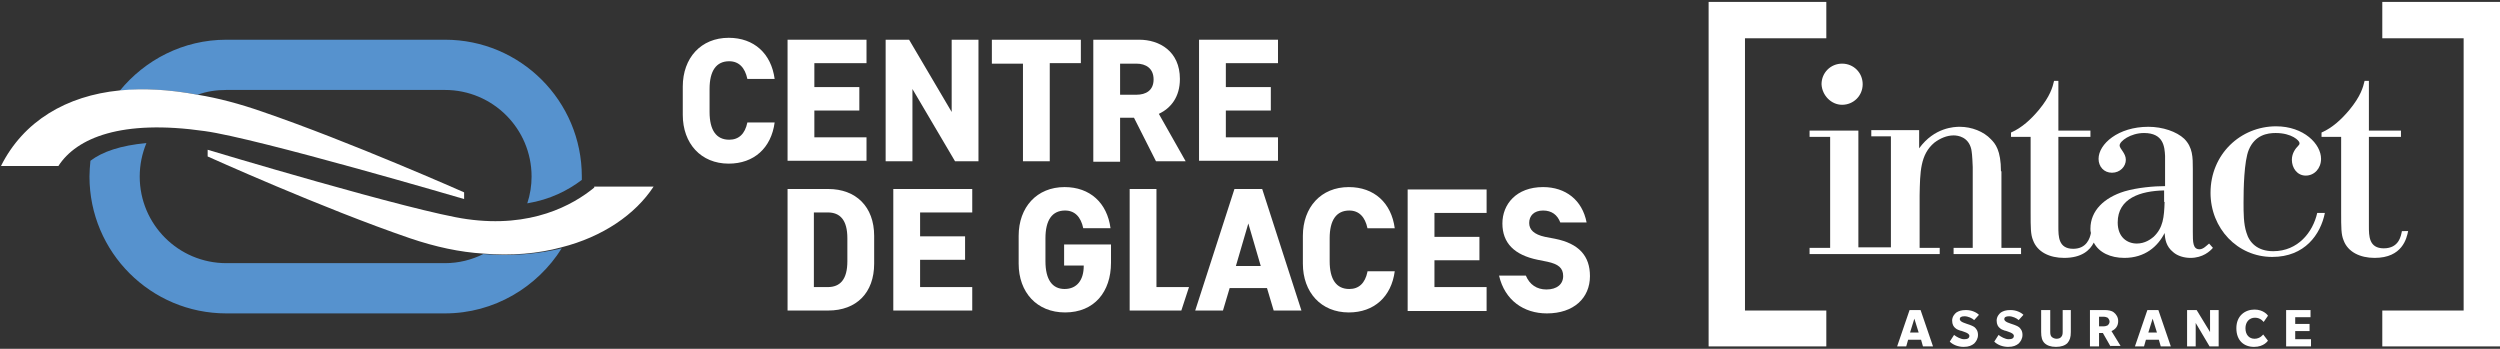
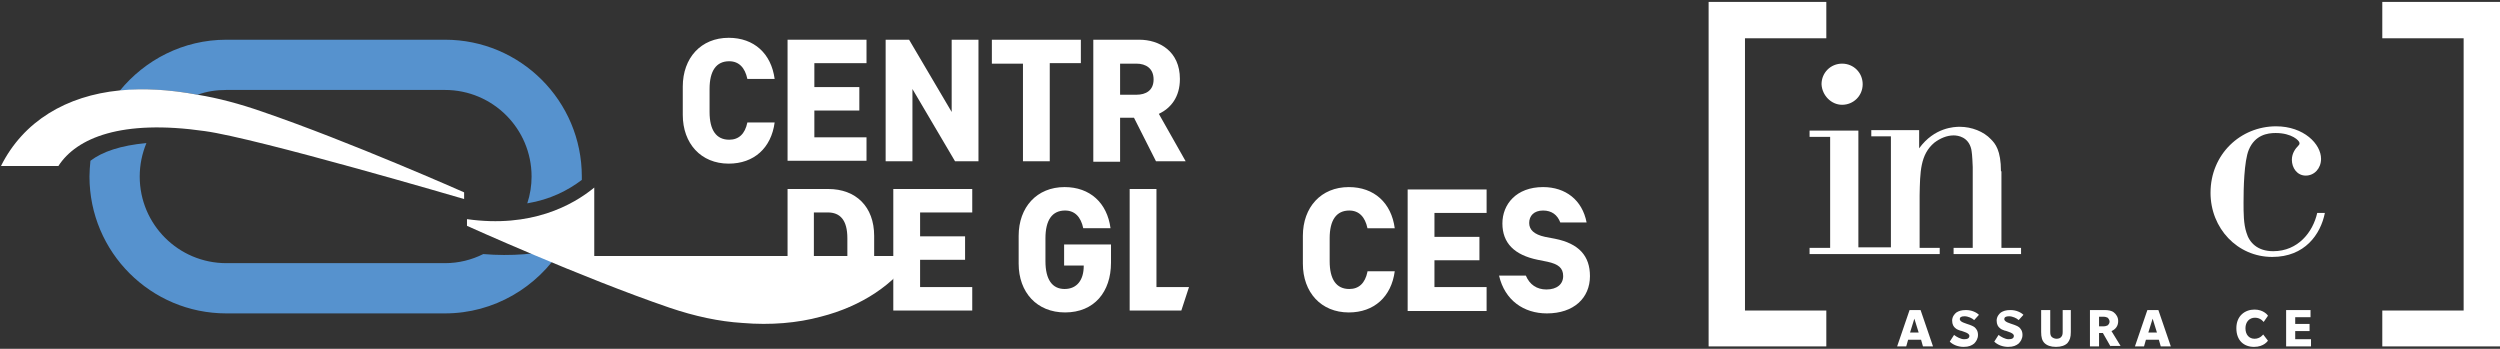
<svg xmlns="http://www.w3.org/2000/svg" version="1.1" id="Calque_1" x="0px" y="0px" viewBox="0 0 522.5 72.9" style="enable-background:new 0 0 522.5 72.9;" xml:space="preserve">
  <rect x="0" y="0" width="522.5" height="72.9" fill="#333333" stroke="none" />
  <style type="text/css">
	.st0{fill:#5692CE;}
	.st1{fill:#FFFFFF;}
</style>
  <path class="st0" d="M101,53.1c-2.4,1.2-5.1,1.9-8,1.9H47.3c-10,0-18.1-8.1-18.1-18.1c0-2.5,0.5-4.8,1.4-7  c-5.4,0.5-9.2,1.8-11.7,3.7c-0.1,1.1-0.2,2.2-0.2,3.3c0,15.8,12.8,28.6,28.6,28.6H93c10.3,0,19.3-5.5,24.4-13.6  C112.4,53.1,106.9,53.6,101,53.1z" />
  <path class="st0" d="M41.3,19.8c1.9-0.7,3.9-1,6-1H93c10,0,18.1,8.1,18.1,18.1c0,1.9-0.3,3.8-0.9,5.6c4.8-0.8,8.5-2.7,11.4-4.9  c0-0.2,0-0.5,0-0.7c0-15.8-12.8-28.6-28.6-28.6H47.3c-9,0-17,4.2-22.3,10.7C30,18.4,35.4,18.7,41.3,19.8z" />
  <path class="st1" d="M54.7,23.3c-4.6-1.6-9.1-2.8-13.4-3.5C35.4,18.7,30,18.4,25,18.9C13.9,20,4.9,25.3,0.2,34.7h12  c3.8-5.9,13.2-9.8,30.6-7.3C53.8,28.9,97,41.6,97,41.6l0-1.4C97,40.2,73.1,29.6,54.7,23.3z" />
-   <path class="st1" d="M124.2,39.2c-4.5,3.7-13.2,8.5-26.6,6.6c-11-1.5-54.2-14.5-54.2-14.5l0,1.4c0,0,23.9,10.8,42.3,17.1  c5.3,1.8,10.4,2.9,15.3,3.2c5.9,0.5,11.5,0,16.3-1.3c8.7-2.2,15.5-6.9,19.3-12.7H124.2z" />
+   <path class="st1" d="M124.2,39.2c-4.5,3.7-13.2,8.5-26.6,6.6l0,1.4c0,0,23.9,10.8,42.3,17.1  c5.3,1.8,10.4,2.9,15.3,3.2c5.9,0.5,11.5,0,16.3-1.3c8.7-2.2,15.5-6.9,19.3-12.7H124.2z" />
  <g>
    <path class="st1" d="M164.6,8.3h16.5v4.9h-10.9v5h9.4v4.9h-9.4v5.6h10.9v4.9h-16.5V8.3z" />
    <path class="st1" d="M190.7,18.6v15.1h-5.6V8.3h4.9l8.9,15.1V8.3h5.6v25.4h-4.9L190.7,18.6z" />
    <path class="st1" d="M207.2,8.3h18.7v4.9h-6.5v20.5h-5.6V13.3h-6.5V8.3z" />
    <path class="st1" d="M234.1,24.7v9.1h-5.6V8.3h9.6c4.2,0,8.5,2.4,8.5,8.2c0,3.8-1.9,6.1-4.4,7.3l5.6,9.9h-6.2l-4.6-9.1H234.1z    M237.5,13.3h-3.4v6.5h3.4c2,0,3.6-0.9,3.6-3.2S239.5,13.3,237.5,13.3z" />
-     <path class="st1" d="M250.6,8.3h16.5v4.9h-10.9v5h9.4v4.9h-9.4v5.6h10.9v4.9h-16.5V8.3z" />
    <path class="st1" d="M156.2,25.6c-0.5,2.4-1.8,3.6-3.8,3.6c-2.7,0-4.1-2-4.1-5.8v-4.8c0-3.8,1.4-5.8,4.1-5.8c2,0,3.3,1.3,3.8,3.7   h5.7c-0.7-5.3-4.3-8.6-9.6-8.6c-5.8,0-9.6,4.2-9.6,10.2V24c0,6,3.8,10.2,9.6,10.2c5.3,0,8.9-3.3,9.6-8.6H156.2z" />
    <path class="st1" d="M164.6,39.5h8.5c5.8,0,9.6,3.7,9.6,9.8v5.8c0,6.1-3.7,9.8-9.6,9.8h-8.5V39.5z M177.1,49.8   c0-3.8-1.5-5.4-4.1-5.4h-2.9V60h2.9c2.6,0,4.1-1.6,4.1-5.4V49.8z" />
    <path class="st1" d="M186.7,39.5h16.5v4.9h-10.9v5h9.4v4.9h-9.4V60h10.9v4.9h-16.5V39.5z" />
-     <path class="st1" d="M257,60.2l-1.4,4.7h-5.8l8.2-25.4h5.8l8.2,25.4h-5.8l-1.4-4.7H257z M263.5,55.6l-2.6-8.9l-2.6,8.9H263.5z" />
    <path class="st1" d="M294.2,39.6h16.5v4.9h-10.9v5h9.4v4.9h-9.4V60h10.9V65h-16.5V39.6z" />
    <path class="st1" d="M285.8,56.8c-0.5,2.4-1.8,3.6-3.8,3.6c-2.7,0-4.1-2-4.1-5.8v-4.8c0-3.8,1.4-5.8,4.1-5.8c2,0,3.3,1.3,3.8,3.7   h5.7c-0.7-5.3-4.3-8.6-9.6-8.6c-5.8,0-9.6,4.2-9.6,10.2v5.8c0,6,3.8,10.2,9.6,10.2c5.3,0,8.9-3.3,9.6-8.6H285.8z" />
    <path class="st1" d="M325,49.9l-2.1-0.4c-2.3-0.5-3.3-1.5-3.3-2.9c0-1.5,1-2.6,2.9-2.6c1.8,0,3,0.9,3.6,2.5h5.5   c-0.9-4.7-4.4-7.4-9.1-7.4c-5.6,0-8.5,3.6-8.5,7.6c0,4.1,2.5,6.6,7.4,7.6l2,0.4c2.3,0.5,3.3,1.3,3.3,3c0,1.7-1.3,2.8-3.5,2.8   c-2,0-3.5-1-4.3-2.9h-5.6c1.2,5.2,5.2,7.9,10,7.9c5.6,0,9-3.2,9-7.8C332.3,53.5,330,50.9,325,49.9z" />
    <path class="st1" d="M222.4,51.1v4.4h4.1v0.1c0,2.9-1.4,4.8-4,4.8c-2.6,0-4-2-4-5.8v-4.8c0-3.8,1.4-5.8,4.1-5.8   c2,0,3.3,1.3,3.8,3.7h5.7l0,0c-0.7-5.3-4.3-8.6-9.6-8.6c-5.8,0-9.6,4.2-9.6,10.2v5.8c0,6,3.8,10.2,9.7,10.2c6.1,0,9.6-4.3,9.6-10.4   v-3.8h-8.4H222.4z" />
    <g>
      <polygon class="st1" points="241.7,60 241.7,39.5 236.1,39.5 236.1,64.9 246.9,64.9 248.5,60   " />
    </g>
  </g>
  <g>
    <g>
      <polygon class="st1" points="381.7,72.4 357.1,72.4 357.1,0.4 381.7,0.4 381.7,8 364.7,8 364.7,64.9 381.7,64.9 381.7,72.4   " />
      <polygon class="st1" points="522.5,72.4 497.9,72.4 497.9,64.9 514.9,64.9 514.9,8 497.9,8 497.9,0.4 522.5,0.4 522.5,72.4   " />
    </g>
    <g>
      <path class="st1" d="M418.2,35.8c0-4.4-1.2-5.8-2.1-6.7c-1.5-1.6-4-2.6-6.5-2.6c-1.1,0-5.3,0.1-8.5,4.5v-3.8h-10v1.3h4.1v23.2    h-2.7h-1.4h-2.7V27.3h-10.2v1.3h4.3v23.2h-4.3v1.3h12.9h1.4h12.9v-1.3h-4.2v-11c0.1-4.8,0.1-8.5,3.1-11c1.2-0.9,2.6-1.5,4-1.5    c0.9,0,3.1,0.3,3.7,2.9c0.1,0.6,0.2,1.1,0.3,3.7v16.9h-4v1.3h14.1v-1.3h-4.1V35.8z" />
-       <path class="st1" d="M459.7,52.1c-1.4,0-1.4-1.5-1.4-3.6V35.3c0-2.4,0-4.5-1.8-6.3c-1.6-1.5-4.5-2.5-7.5-2.5    c-6.3,0-10.4,3.6-10.4,6.7c0,1.6,1.1,2.9,2.8,2.9c1.7,0,2.9-1.3,2.9-2.7c0-1.4-1.3-2.3-1.3-3c0-0.9,2.3-2.6,5.1-2.6    c4.1,0,4.3,2.9,4.4,4.8v6.3c-2.3,0-5.8,0.3-8.5,1.1c-4.2,1.3-7.1,4-7.1,7.8c0,0.3,0,0.6,0.1,0.9c-0.2,1.1-0.9,3.3-3.7,3.3    c-3.1,0-3.1-2.6-3.1-4.6V28.6h6.7v-1.3h-6.7V16.9h-0.9c-0.3,1.3-0.8,3.2-3.2,6.1c-1.6,1.9-3.5,3.7-5.8,4.7v0.9h4.1v15.8    c0,3.2,0,4.6,0.5,5.8c0.9,2.5,3.5,3.7,6.5,3.7c3.7,0,5.4-1.6,6.2-3.2c1.1,2.1,3.5,3.2,6.4,3.2c4.3,0,7-2.4,8.4-5.2    c0.1,1.3,0.3,2.8,1.8,4c0.9,0.8,2.3,1.2,3.6,1.2c2.6,0,4.1-1.4,4.7-2.1l-0.8-0.9C461.2,51.3,460.5,52.1,459.7,52.1z M452.4,42.2    c-0.1,3.2-0.3,5.4-2.3,7.3c-0.6,0.5-1.8,1.4-3.5,1.4c-2,0-4-1.3-4-4.4c0-5.1,4.8-6.6,9.7-6.7V42.2z" />
      <path class="st1" d="M475.1,52.5c-3.3,0-5-1.8-5.6-3.9c-0.6-1.8-0.6-4.1-0.6-6.3c0-2.8,0.1-8.6,1.1-11c1.3-3.1,3.9-3.5,5.6-3.5    c3.4,0,5,1.6,5,2.1c0,0.3-0.1,0.4-0.3,0.6c-0.5,0.5-1.3,1.5-1.3,2.9c0,1.7,1.1,3.3,2.9,3.3c1.8,0,3.2-1.5,3.2-3.5    c0-3.1-3.6-6.8-9.4-6.8c-7.4,0-13.7,5.8-13.7,13.9c0,7.4,5.6,13.4,12.9,13.4c6.8,0,10.1-4.7,11-9.2h-1.6    C483.4,48.5,480.3,52.5,475.1,52.5z" />
-       <path class="st1" d="M502,48.3c-0.2,1-0.6,3.6-3.8,3.6c-3.1,0-3.1-2.6-3.1-4.6V28.6h6.7v-1.3h-6.7V16.9h-0.9    c-0.3,1.3-0.8,3.2-3.2,6.1c-1.6,1.9-3.5,3.7-5.8,4.7v0.9h4.1v15.8c0,3.2,0,4.6,0.5,5.8c0.9,2.5,3.5,3.7,6.5,3.7    c5.8,0,6.7-4.1,7-5.6H502z" />
      <path class="st1" d="M385,21.9c2.4,0,4.3-1.9,4.3-4.3c0-2.4-1.9-4.3-4.3-4.3c-2.4,0-4.3,1.9-4.3,4.3    C380.8,19.9,382.7,21.9,385,21.9z" />
    </g>
  </g>
  <g>
    <path class="st1" d="M401.9,72.4l-0.4-1.4h-2.7l-0.4,1.4h-1.9l2.6-7.6h2.3l2.6,7.6H401.9z M400.1,66.6l-0.9,2.9h1.8L400.1,66.6z" />
    <path class="st1" d="M412.6,66.9c-0.4-0.4-1.3-0.8-2-0.8c-0.7,0-1,0.2-1,0.6c0,0.4,0.5,0.6,0.7,0.7c0.2,0.1,1.1,0.4,1.4,0.5   c0.2,0.1,0.6,0.2,1,0.5c0.3,0.3,0.7,0.7,0.7,1.6c0,0.8-0.4,1.4-0.8,1.8c-0.5,0.4-1.1,0.7-2.2,0.7c-1.1,0-2.2-0.4-2.9-1.1l0.9-1.4   c0.5,0.4,1.4,0.9,2.1,0.9c0.7,0,1.1-0.2,1.1-0.7c0-0.4-0.5-0.6-0.7-0.7c-0.3-0.1-1-0.4-1.2-0.4c-0.2-0.1-0.7-0.2-1-0.5   c-0.4-0.3-0.7-0.8-0.7-1.6c0-0.8,0.5-1.4,0.9-1.7c0.5-0.3,1-0.5,2-0.5c1.2,0,2.2,0.5,2.7,1L412.6,66.9z" />
    <path class="st1" d="M421.9,66.9c-0.4-0.4-1.3-0.8-2-0.8c-0.7,0-1,0.2-1,0.6c0,0.4,0.5,0.6,0.7,0.7c0.2,0.1,1.1,0.4,1.4,0.5   c0.2,0.1,0.6,0.2,1,0.5c0.3,0.3,0.7,0.7,0.7,1.6c0,0.8-0.4,1.4-0.8,1.8c-0.5,0.4-1.1,0.7-2.2,0.7c-1.1,0-2.2-0.4-2.9-1.1l0.9-1.4   c0.5,0.4,1.4,0.9,2.1,0.9c0.7,0,1.1-0.2,1.1-0.7c0-0.4-0.5-0.6-0.7-0.7c-0.3-0.1-1-0.4-1.2-0.4c-0.2-0.1-0.7-0.2-1-0.5   c-0.4-0.3-0.7-0.8-0.7-1.6c0-0.8,0.5-1.4,0.9-1.7c0.5-0.3,1-0.5,2-0.5c1.2,0,2.2,0.5,2.7,1L421.9,66.9z" />
    <path class="st1" d="M430.9,64.8h1.9v4.6c0,1.1-0.2,1.7-0.7,2.3c-0.5,0.5-1.3,0.8-2.4,0.8c-1.1,0-1.9-0.3-2.4-0.8   c-0.5-0.5-0.7-1.2-0.7-2.3v-4.6h1.9v4.6c0,0.5,0.1,0.8,0.3,1c0.2,0.2,0.6,0.4,1,0.4c0.4,0,0.8-0.1,1-0.4c0.2-0.2,0.3-0.5,0.3-1   V64.8z" />
    <path class="st1" d="M441.1,72.4l-1.6-2.8h-0.8v2.8h-1.9v-7.6h3c0.8,0,1.5,0.1,2,0.5c0.5,0.4,0.9,1,0.9,1.8c0,1-0.5,1.7-1.4,2.1   l1.9,3.1H441.1z M440.5,66.4c-0.2-0.1-0.5-0.2-0.8-0.2h-1v2h1c0.3,0,0.6-0.1,0.8-0.2c0.2-0.2,0.4-0.4,0.4-0.8   C440.9,66.9,440.7,66.6,440.5,66.4z" />
    <path class="st1" d="M451.6,72.4l-0.4-1.4h-2.7l-0.4,1.4h-1.9l2.6-7.6h2.3l2.6,7.6H451.6z M449.9,66.6l-0.9,2.9h1.8L449.9,66.6z" />
-     <path class="st1" d="M461.8,72.4l-2.9-4.9v4.9h-1.8v-7.6h2l2.8,4.6v-4.6h1.8v7.6H461.8z" />
    <path class="st1" d="M474,71.2c0,0-0.8,1.3-2.9,1.3c-2.1,0-3.7-1.3-3.7-3.9c0-2.6,1.8-3.9,3.8-3.9c1.9,0,2.8,1.2,2.8,1.3l-0.9,1.3   c0,0-0.6-0.9-1.8-0.9c-1.2,0-2,0.9-2,2.2c0,1.4,0.8,2.2,1.9,2.2c1.2,0,1.8-0.9,1.8-0.9L474,71.2z" />
    <path class="st1" d="M477.8,72.4v-7.6h5.1v1.5h-3.2v1.4h3v1.5h-3v1.7h3.3v1.5H477.8z" />
  </g>
</svg>